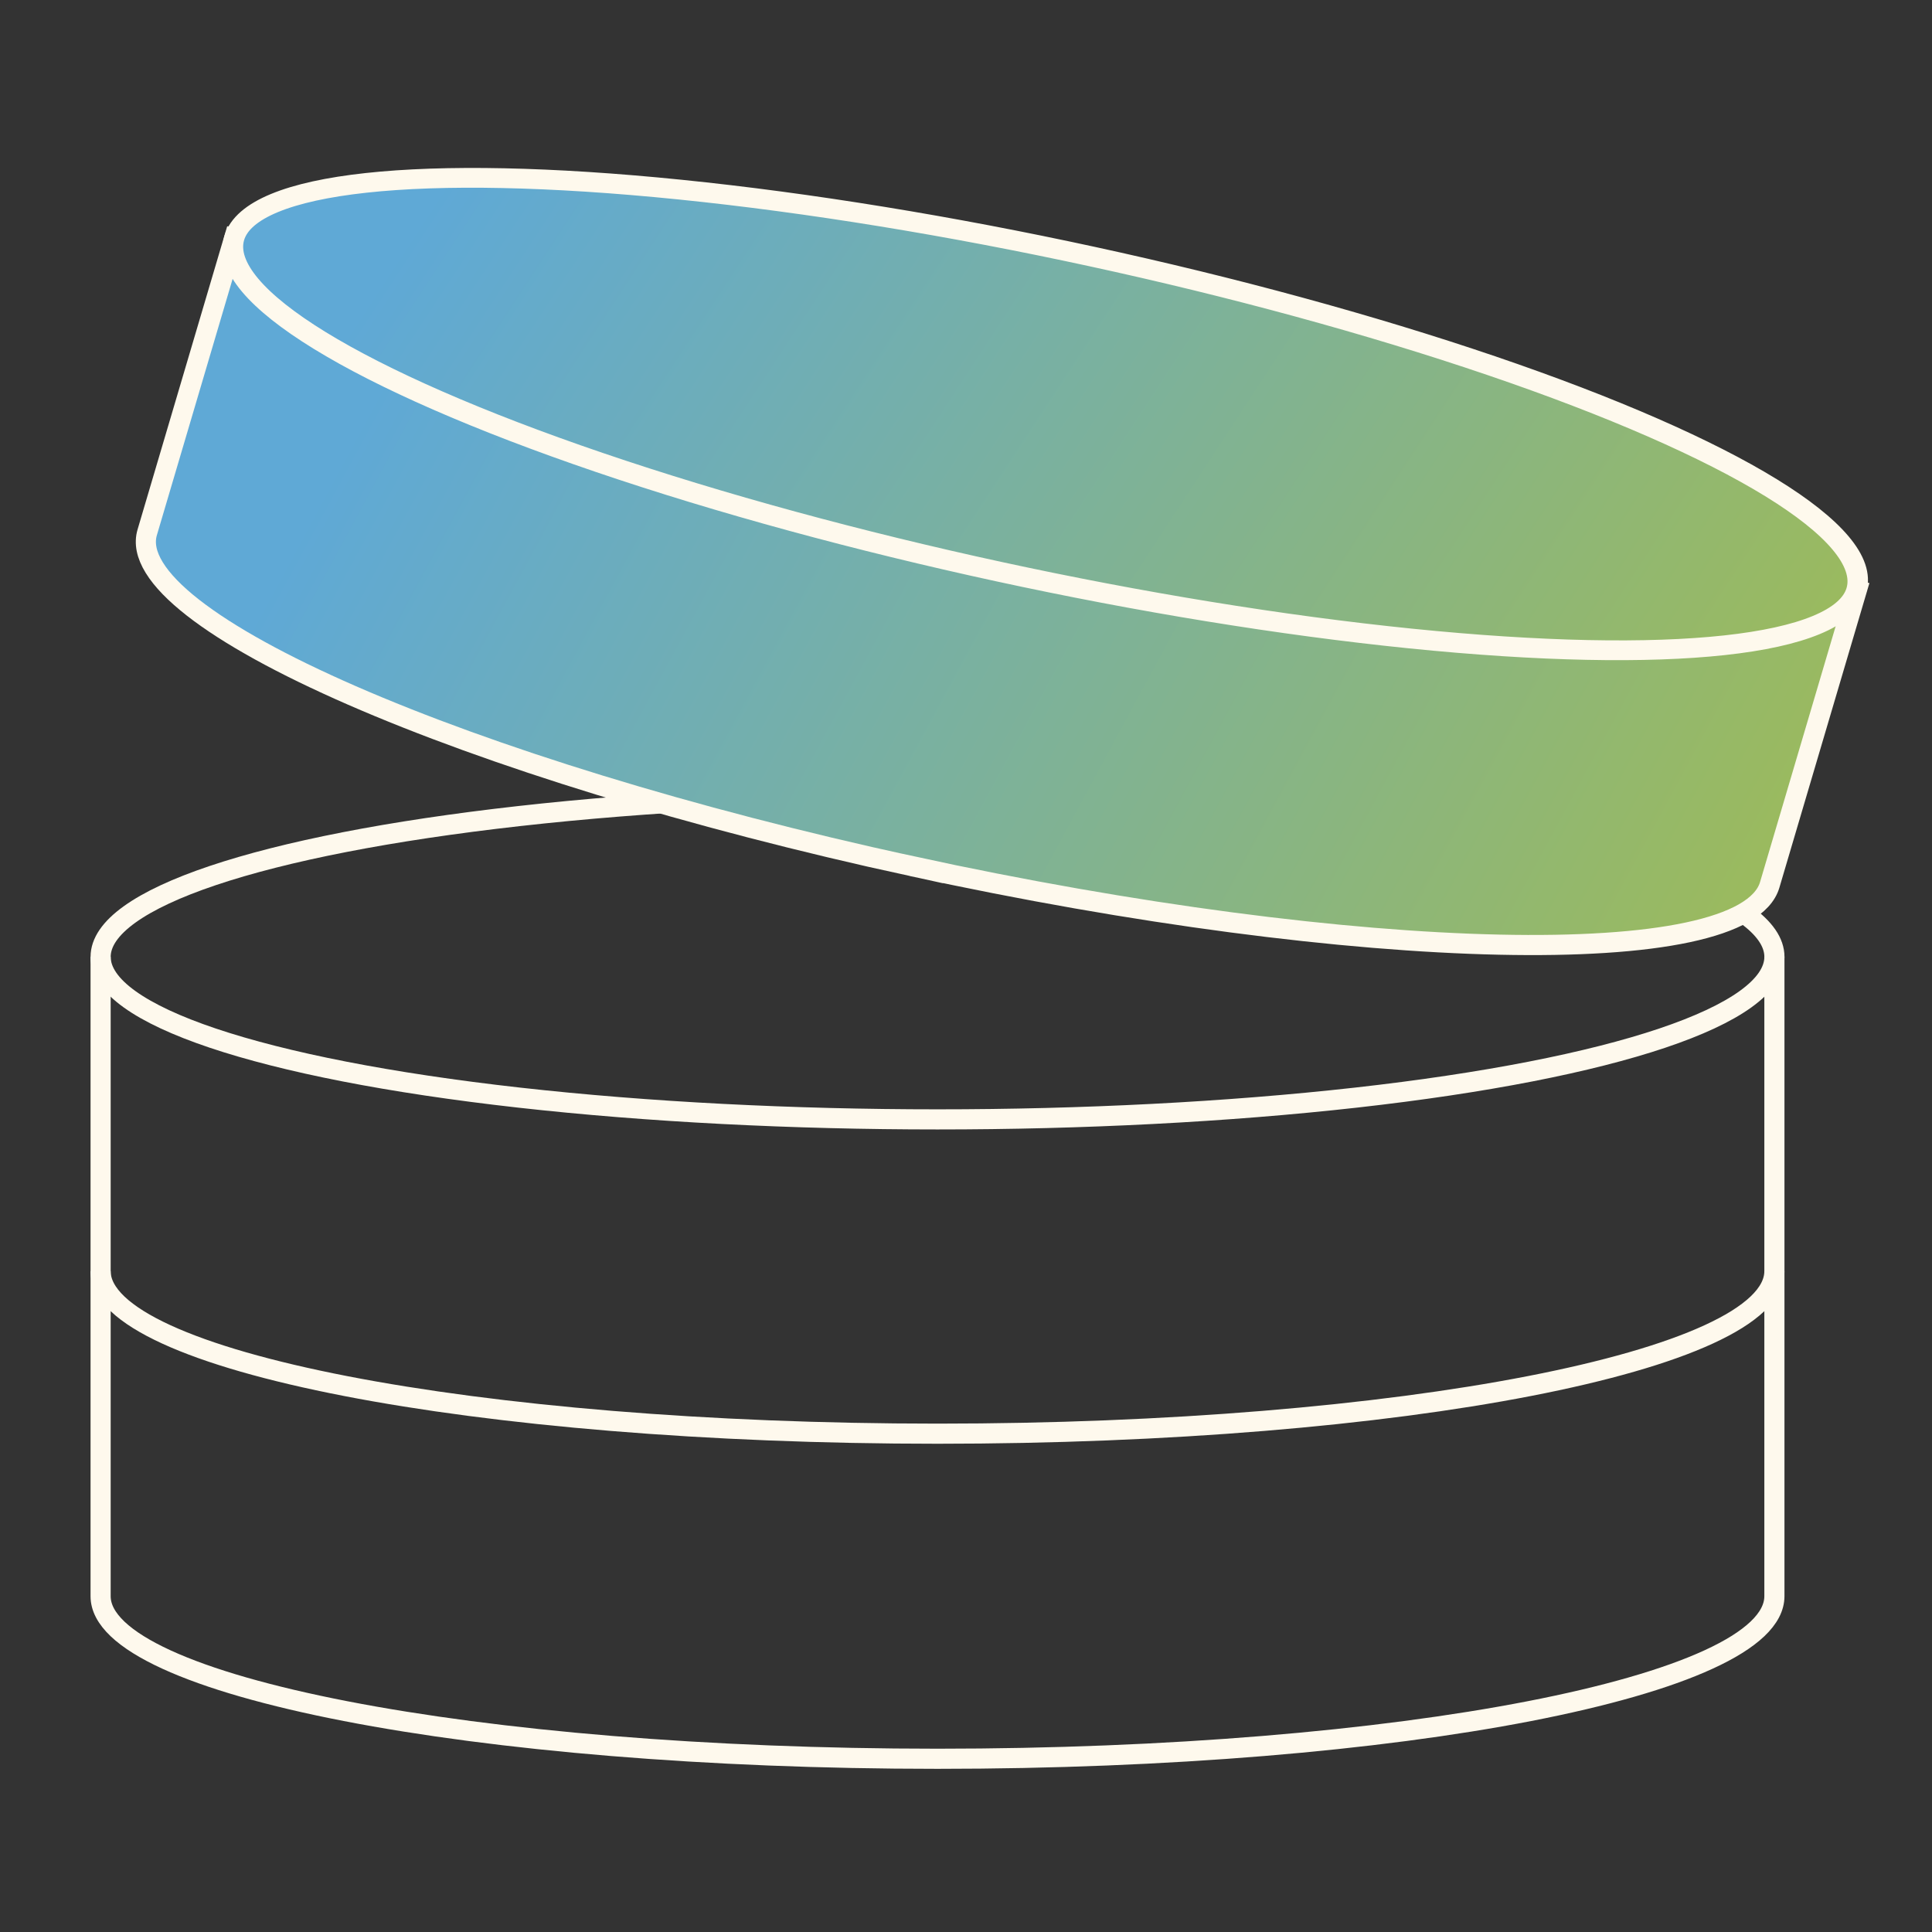
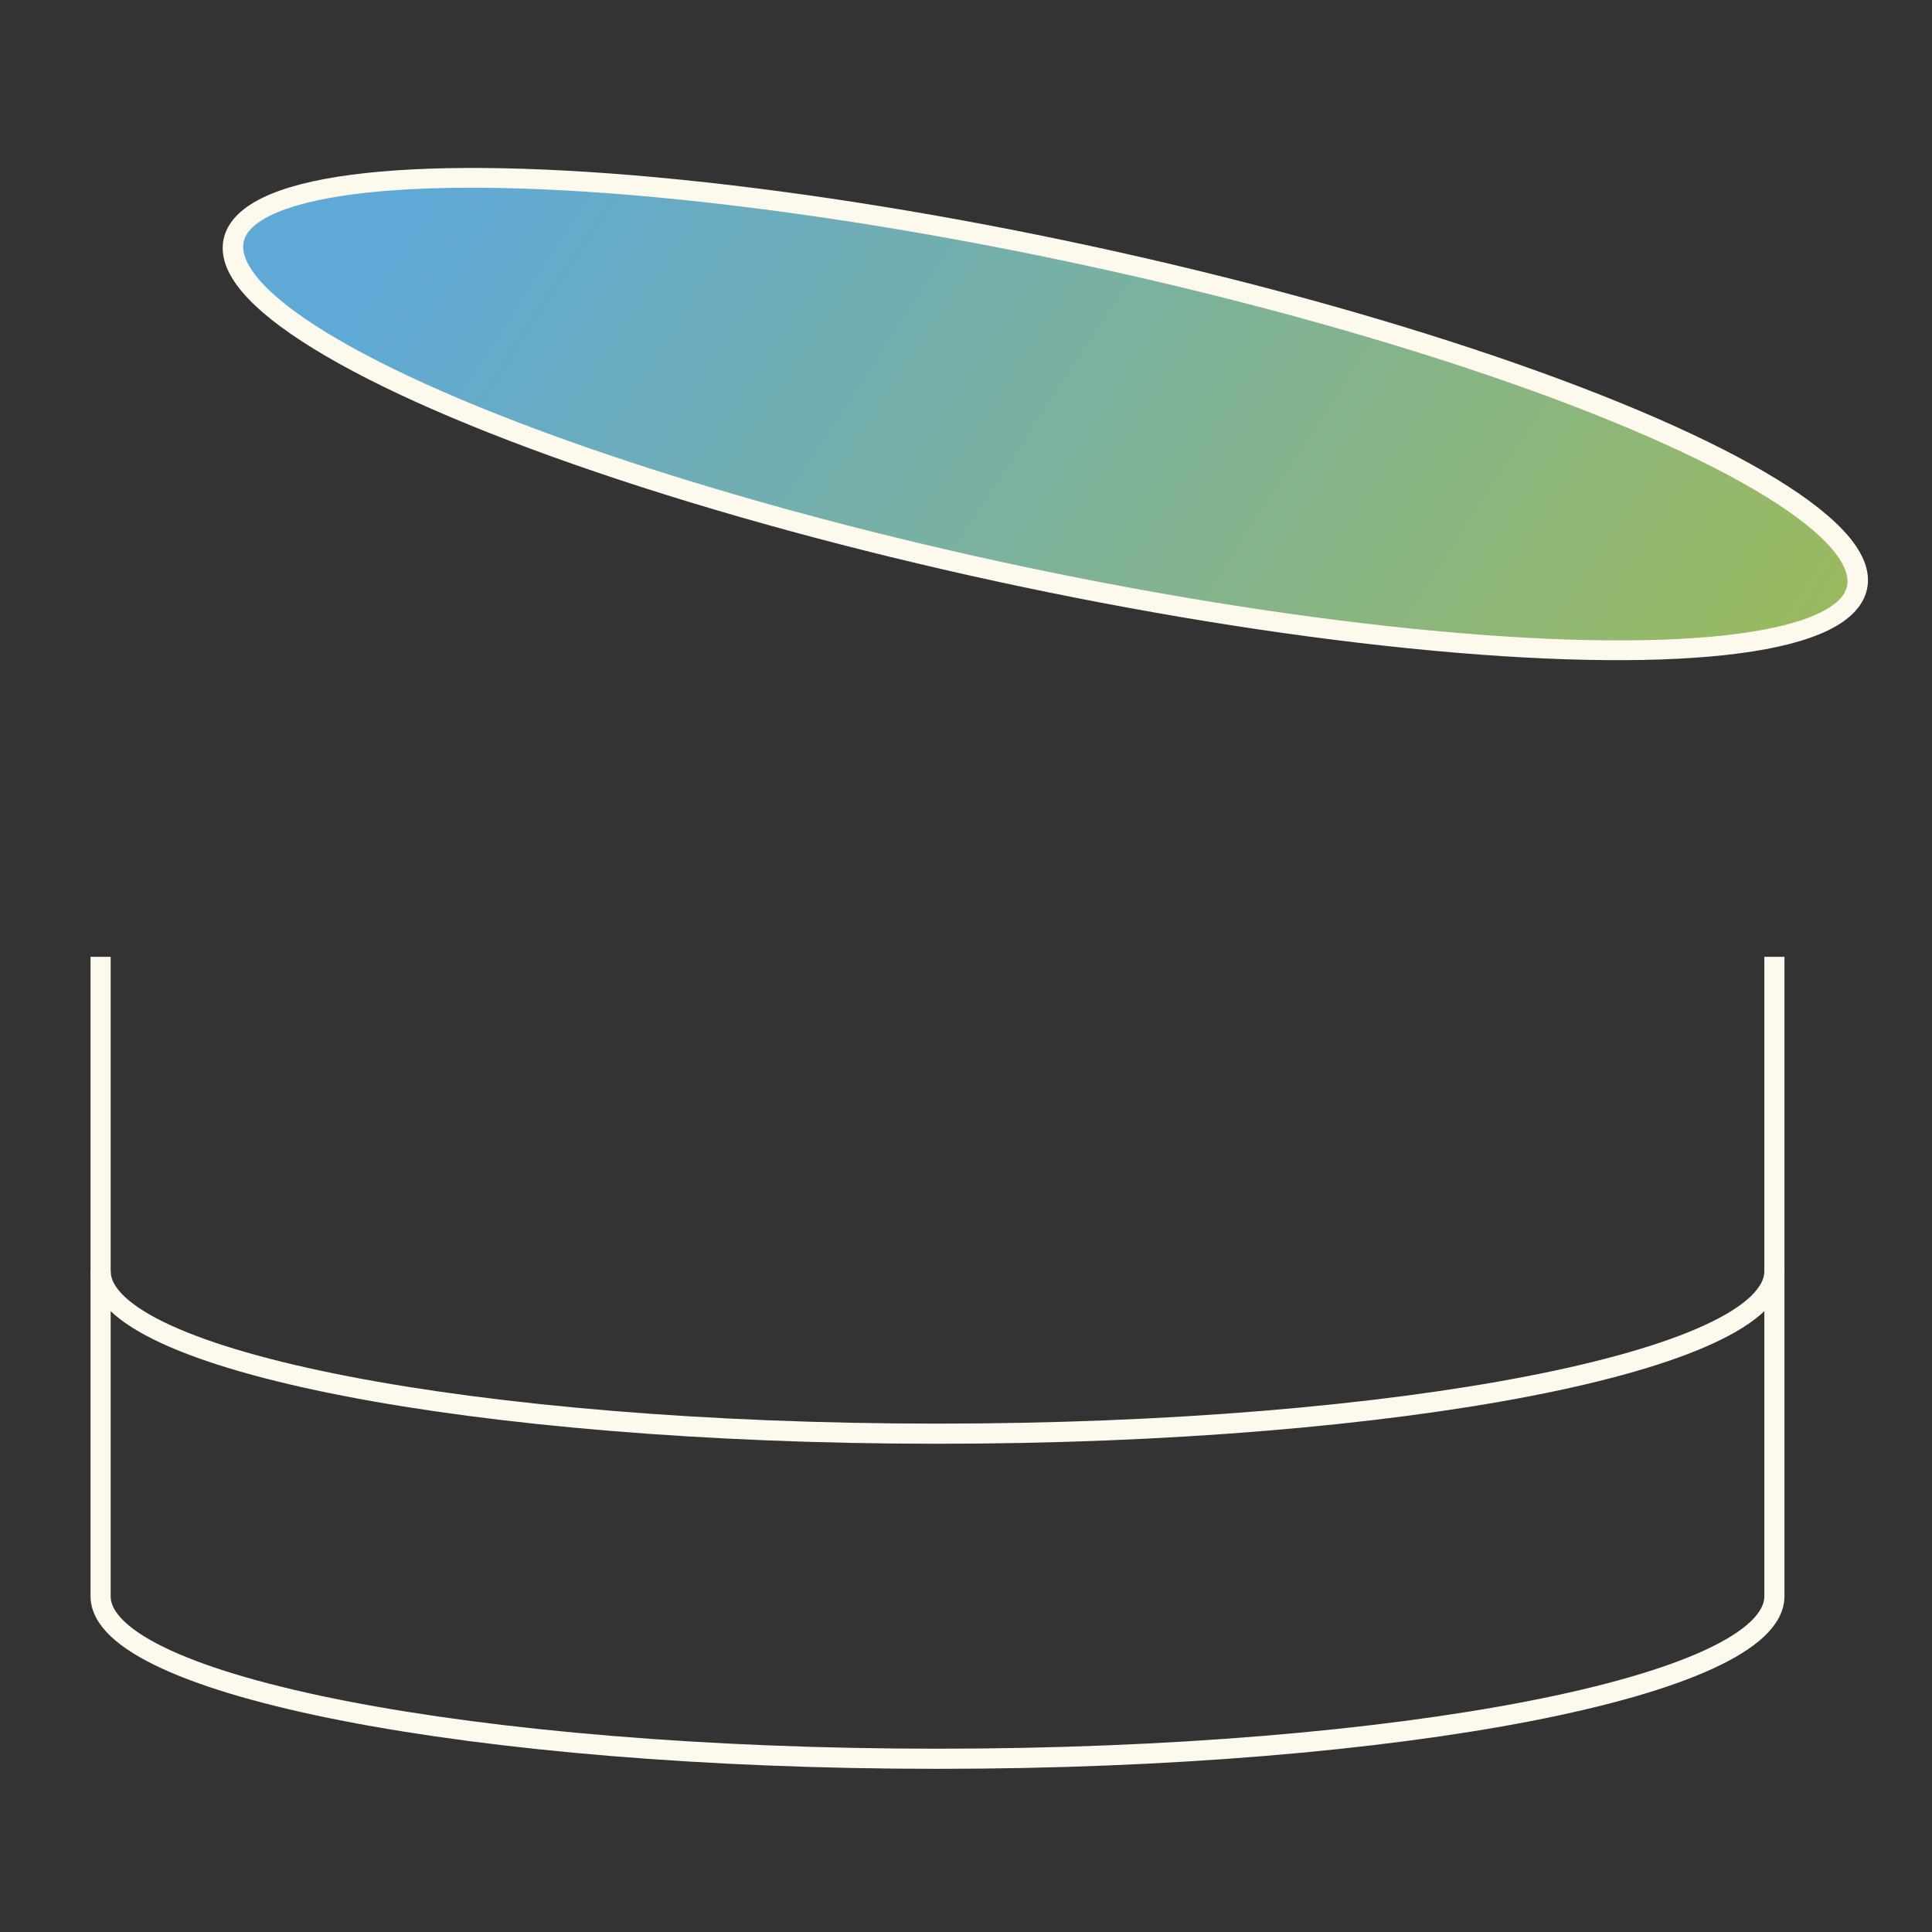
<svg xmlns="http://www.w3.org/2000/svg" xmlns:xlink="http://www.w3.org/1999/xlink" fill="none" height="96" viewBox="0 0 96 96" width="96">
  <rect x="0" y="0" width="96" height="96" fill="#333333" stroke="none" />
  <linearGradient id="a">
    <stop offset="0" stop-color="#5fa9d6" />
    <stop offset="1" stop-color="#a2bc4f" />
  </linearGradient>
  <linearGradient id="b" gradientUnits="userSpaceOnUse" x1="19.598" x2="90.924" xlink:href="#a" y1="17.744" y2="56.33" />
  <linearGradient id="c" gradientUnits="userSpaceOnUse" x1="9.337" x2="86.406" xlink:href="#a" y1="2.86" y2="26.675" />
  <g stroke="#fef9ed">
-     <ellipse cx="46.585" cy="47.545" rx="41.585" ry="8.077" />
    <path d="m88.169 63.162c0 4.461-18.618 8.077-41.585 8.077-22.967 0-41.585-3.616-41.585-8.077" />
    <path d="m88.169 47.545v31.77c0 4.461-18.618 8.077-41.585 8.077-22.967 0-41.585-3.616-41.585-8.077v-31.77" />
-     <path d="m45.311 43.04c22.263 4.837 41.347 5.253 42.625.929l4.322-14.623-80.621-17.516-4.322 14.623c-1.278 4.324 15.734 11.751 37.997 16.588z" fill="url(#b)" />
    <ellipse cx="41.251" cy="8.164" fill="url(#c)" rx="41.251" ry="8.164" transform="matrix(.977 .212 -.283 .959 13.95 4)" />
  </g>
</svg>